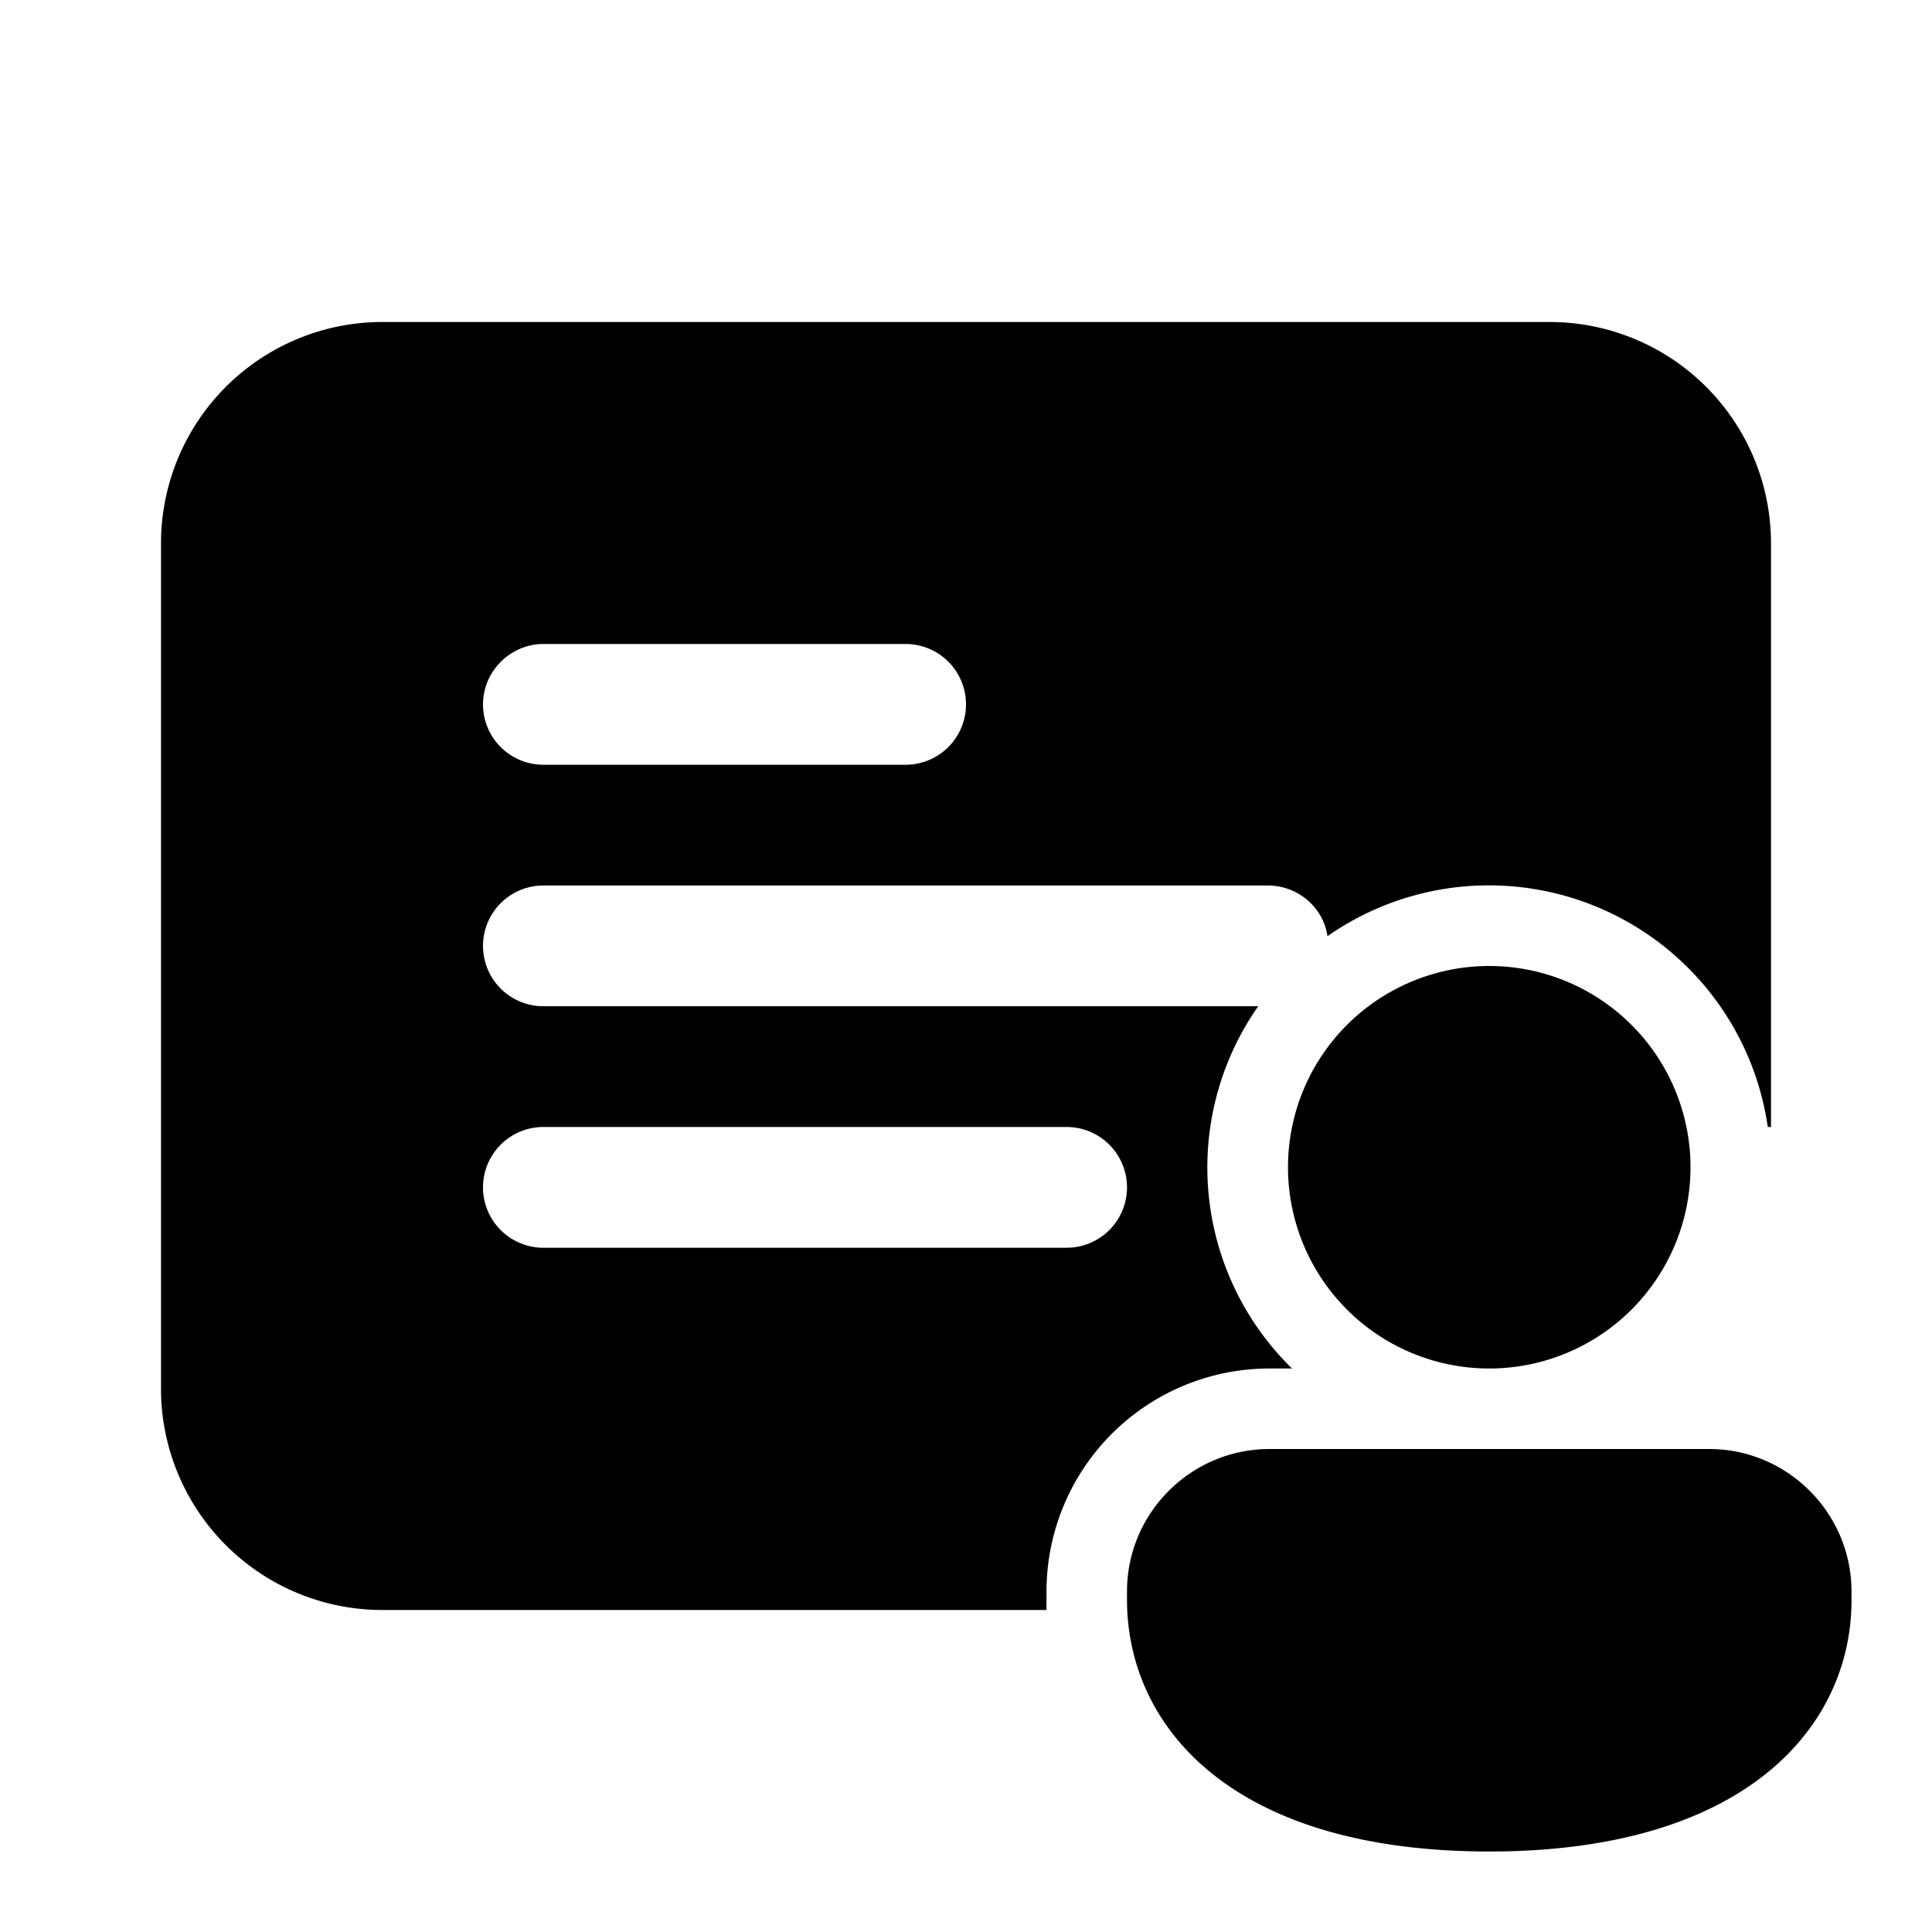
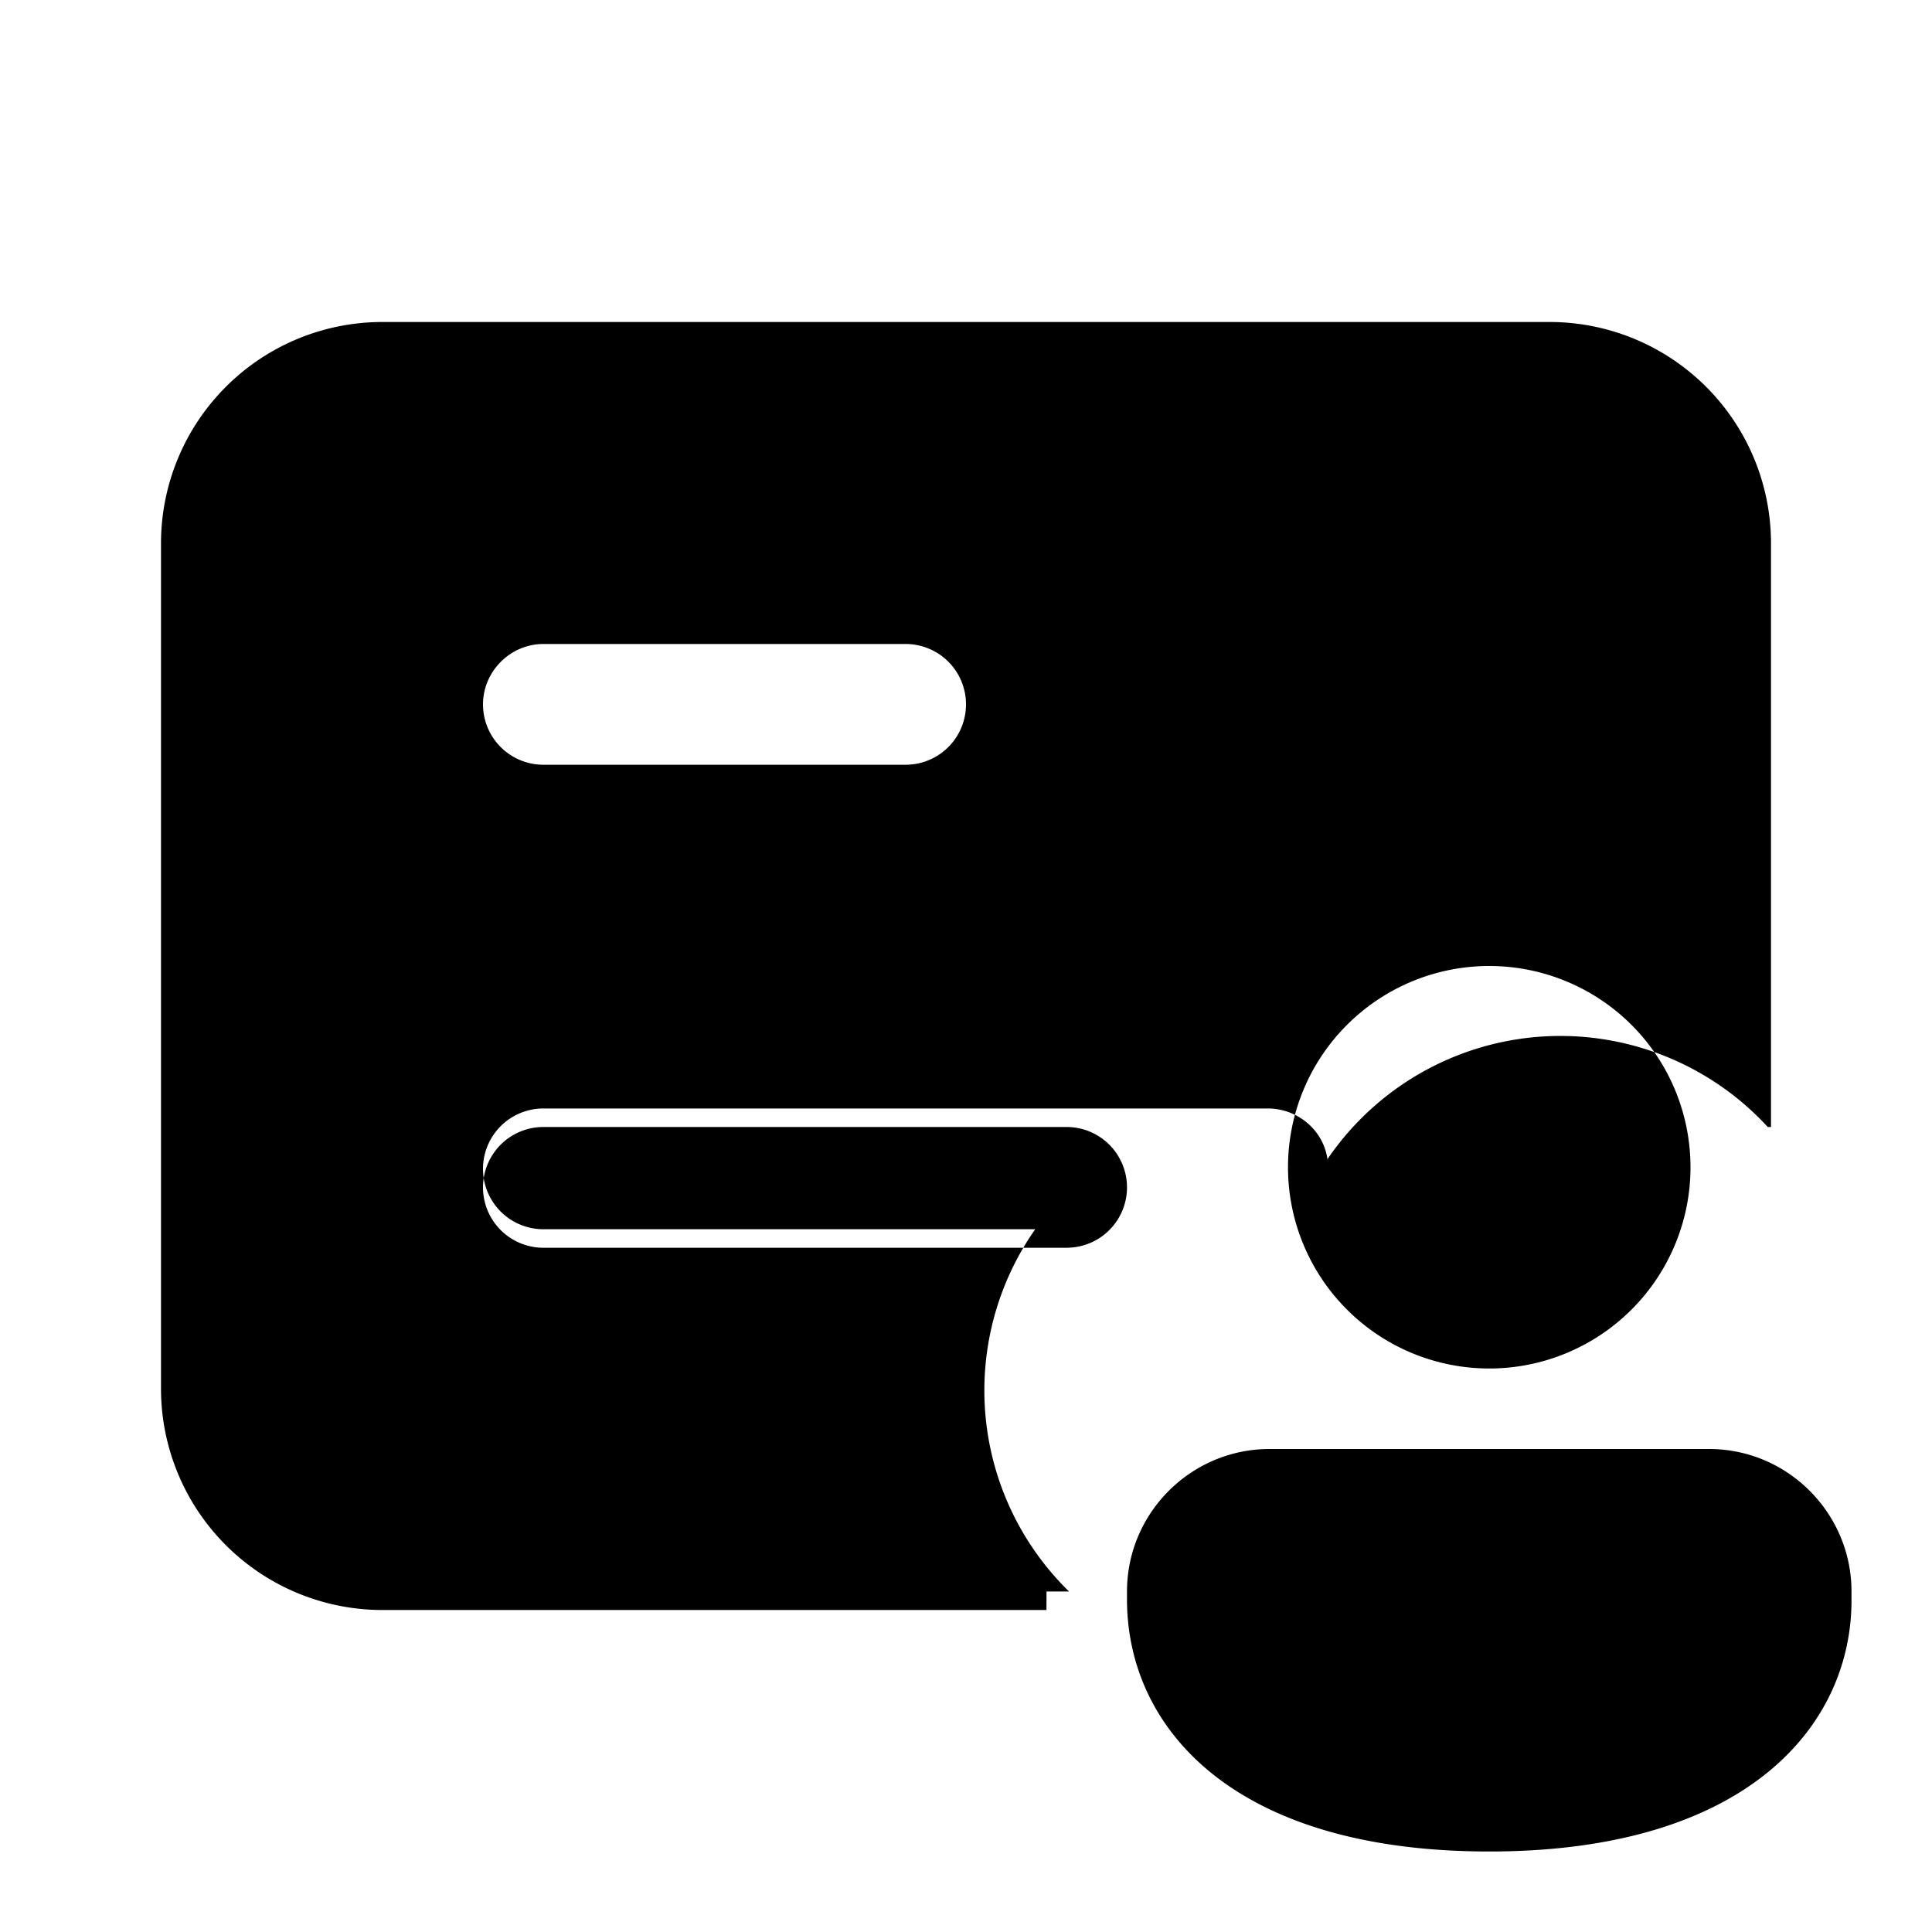
<svg xmlns="http://www.w3.org/2000/svg" width="24" height="24" viewBox="0 0 24 24">
-   <path d="M4.75 4A2.75 2.75 0 0 0 2 6.75v10.5A2.75 2.75 0 0 0 4.75 20H13a4 4 0 0 1 0-.13v-.1A2.77 2.77 0 0 1 15.77 17h.28a3.49 3.49 0 0 1-.42-4.5H6.75a.75.75 0 0 1 0-1.5h9c.37 0 .69.27.74.63A3.5 3.5 0 0 1 21.96 14H22V6.75A2.75 2.75 0 0 0 19.25 4H4.75ZM6 8.75c0-.41.34-.75.75-.75h4.5a.75.75 0 0 1 0 1.5h-4.5A.75.75 0 0 1 6 8.75Zm.75 6.75a.75.75 0 0 1 0-1.5h6.5a.75.75 0 0 1 0 1.5h-6.5Zm14.25-1a2.5 2.5 0 1 1-5 0 2.5 2.5 0 0 1 5 0Zm2 5.38c0 1.55-1.29 3.12-4.5 3.12S14 21.44 14 19.87v-.1c0-.98.8-1.77 1.77-1.77h5.46c.98 0 1.77.8 1.77 1.77v.1Z" />
+   <path d="M4.75 4A2.75 2.75 0 0 0 2 6.75v10.5A2.75 2.75 0 0 0 4.75 20H13a4 4 0 0 1 0-.13v-.1h.28a3.49 3.49 0 0 1-.42-4.5H6.75a.75.75 0 0 1 0-1.5h9c.37 0 .69.27.74.63A3.5 3.5 0 0 1 21.96 14H22V6.75A2.75 2.75 0 0 0 19.25 4H4.75ZM6 8.75c0-.41.34-.75.75-.75h4.5a.75.75 0 0 1 0 1.5h-4.5A.75.75 0 0 1 6 8.75Zm.75 6.75a.75.75 0 0 1 0-1.5h6.5a.75.75 0 0 1 0 1.5h-6.5Zm14.25-1a2.5 2.5 0 1 1-5 0 2.5 2.5 0 0 1 5 0Zm2 5.38c0 1.55-1.29 3.12-4.5 3.12S14 21.44 14 19.87v-.1c0-.98.8-1.77 1.77-1.77h5.46c.98 0 1.77.8 1.77 1.77v.1Z" />
</svg>